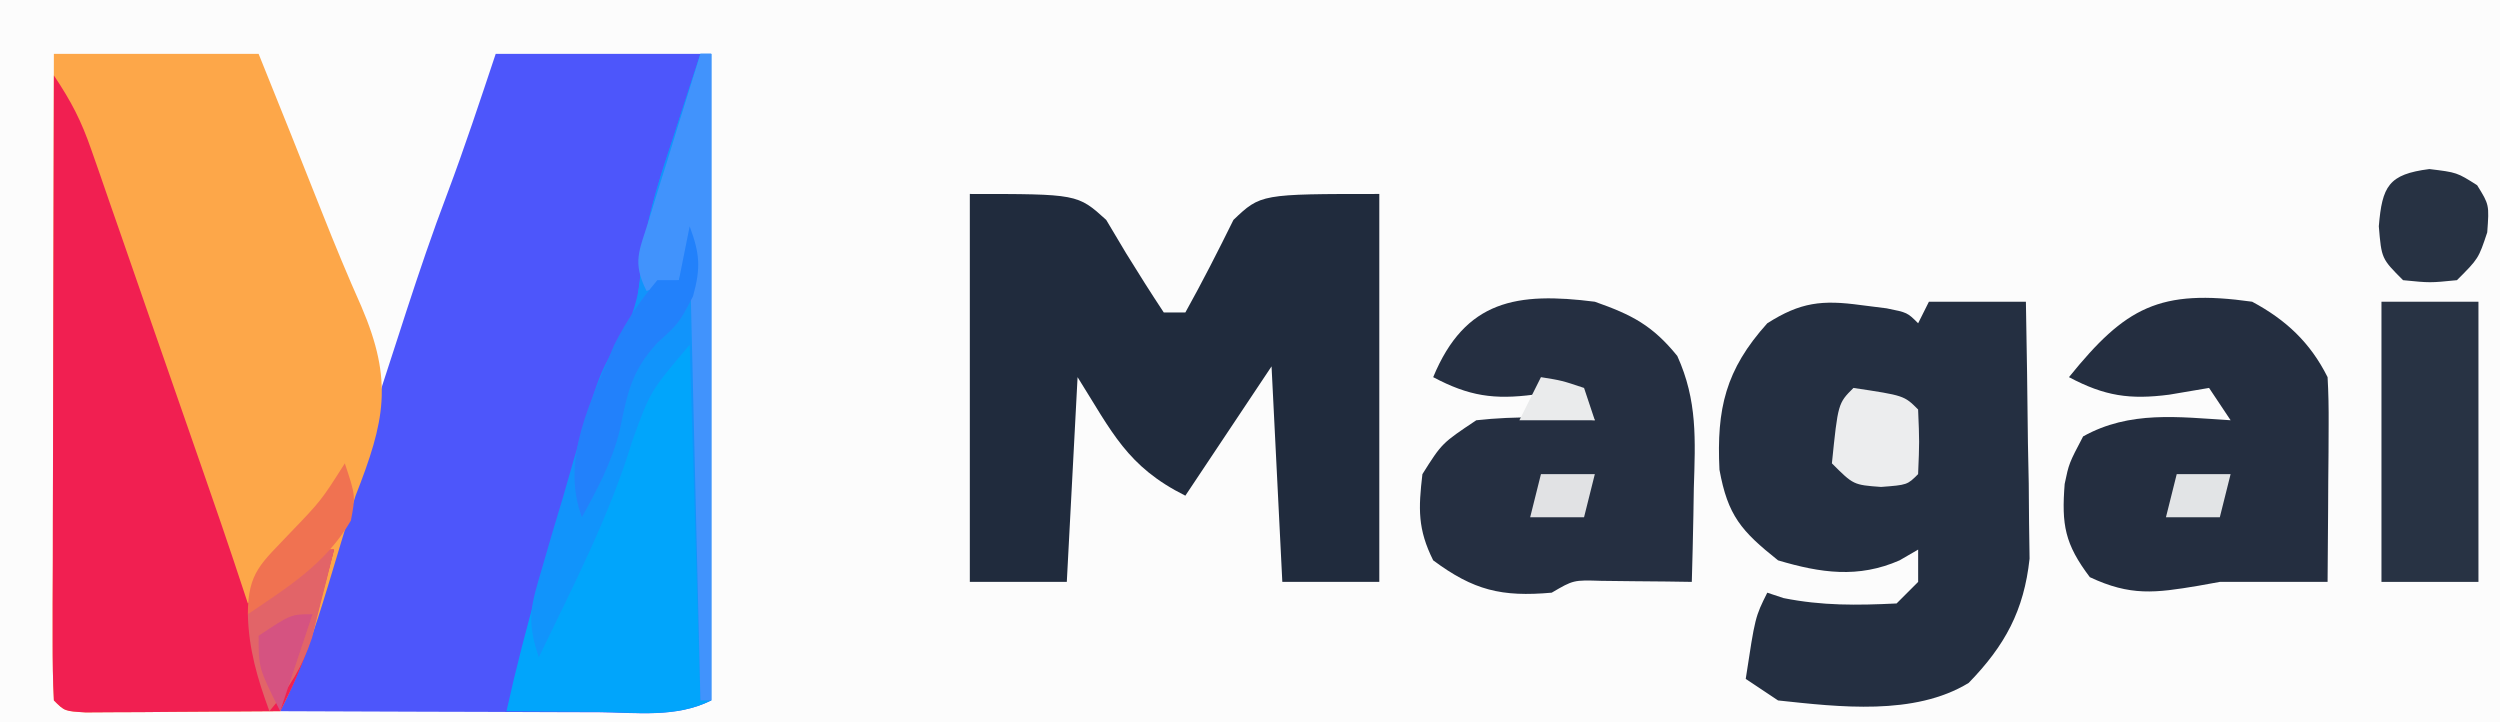
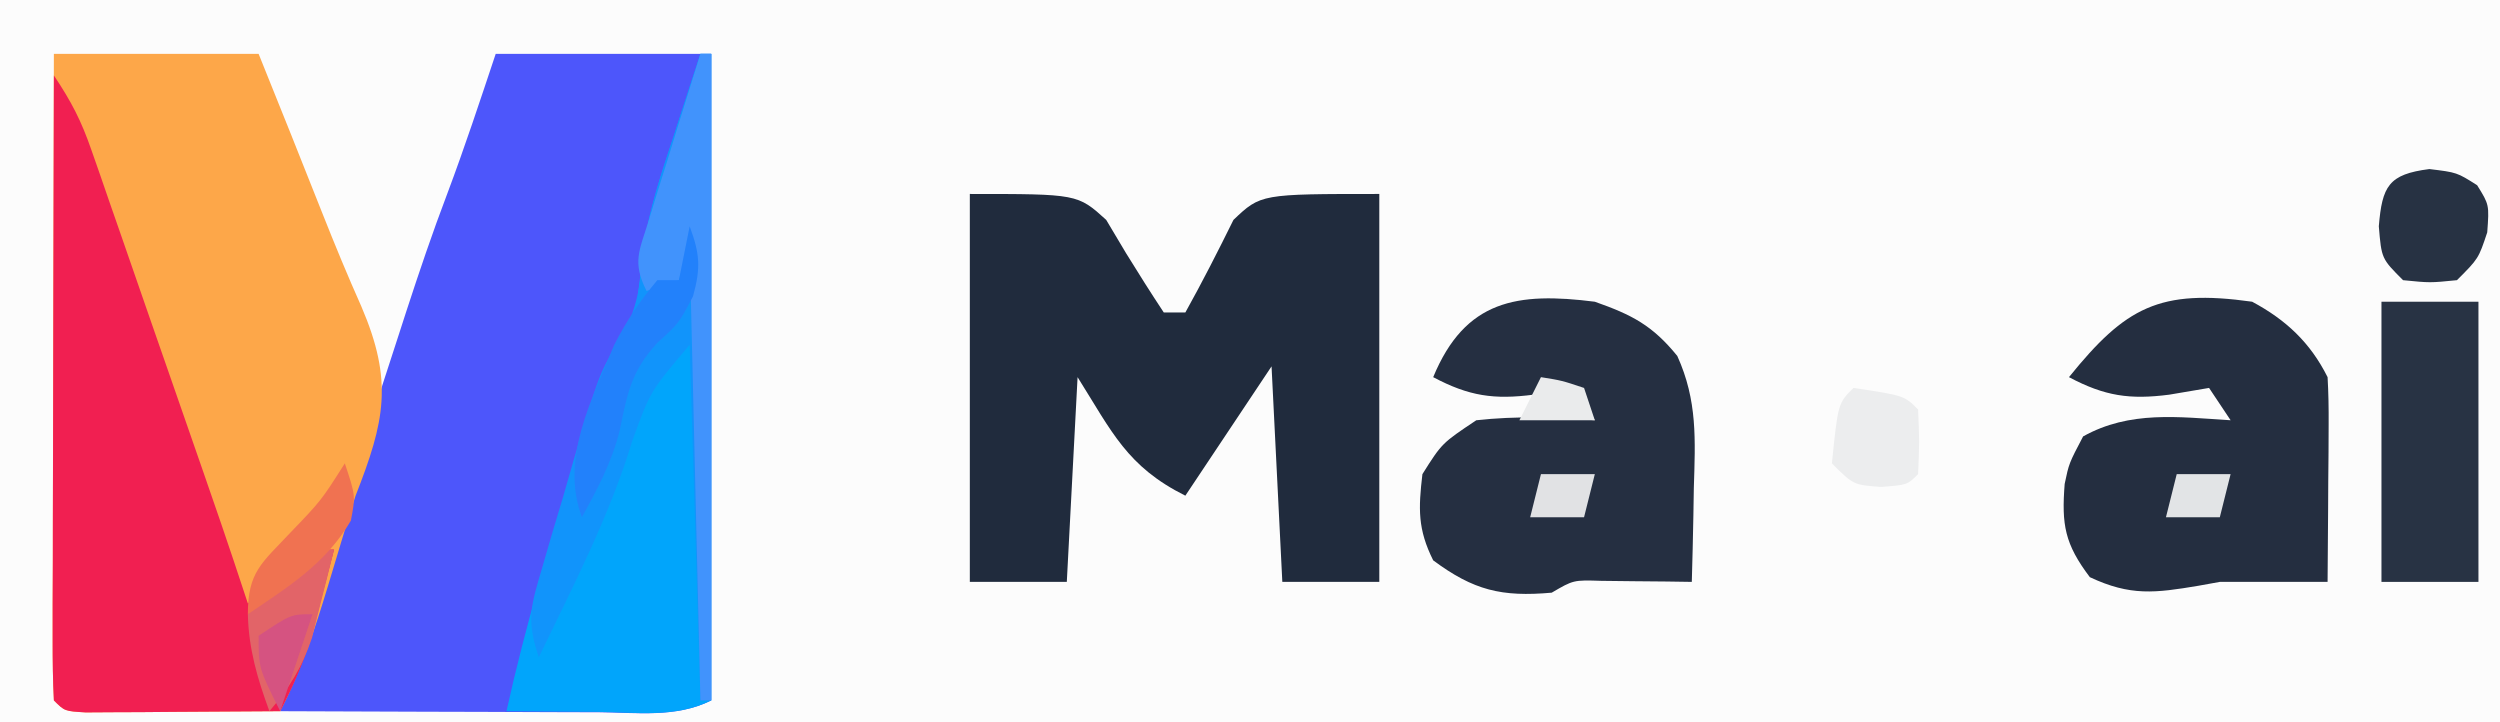
<svg xmlns="http://www.w3.org/2000/svg" version="1.1" viewBox="0 0 232 67">
  <path transform="translate(0)" d="m0 0h232v67h-232v-67z" fill="#FCFCFC" />
  <path transform="translate(46,5)" d="m0 0h20v60c-3.279 1.639-6.906 1.12-10.508 1.098-1.261-0.002-1.261-0.002-2.547-0.004-2.69-0.006-5.38-0.018-8.07-0.031-1.822-0.005-3.643-0.01-5.465-0.014-4.47-0.011-8.94-0.028-13.41-0.049 0.652-2.707 1.401-5.351 2.259-7.999 0.251-0.775 0.501-1.549 0.759-2.348 0.27-0.829 0.54-1.658 0.818-2.513 0.28-0.863 0.56-1.726 0.849-2.616 0.593-1.826 1.186-3.651 1.78-5.477 0.902-2.773 1.801-5.547 2.699-8.321 0.578-1.779 1.156-3.557 1.734-5.336 0.266-0.821 0.531-1.642 0.805-2.488 1.198-3.672 2.431-7.316 3.803-10.927 1.61-4.285 3.046-8.633 4.494-12.976z" fill="#4D56FB" />
  <path transform="translate(5,5)" d="m0 0h19c1.996 4.946 3.982 9.895 5.941 14.855 1.144 2.889 2.32 5.732 3.586 8.57 2.994 6.967 2.183 10.668-0.527 17.574-0.89 2.781-1.722 5.579-2.562 8.375-1.222 4.031-2.487 7.879-4.438 11.625-3.312 0.029-6.625 0.047-9.938 0.062-0.946 0.008-1.891 0.017-2.865 0.025-1.349 0.005-1.349 0.005-2.725 0.01-1.249 0.008-1.249 0.008-2.523 0.016-1.95-0.114-1.95-0.114-2.95-1.113-0.094-1.872-0.117-3.747-0.114-5.621 7.553e-5 -1.201 1.5106e-4 -2.402 2.2888e-4 -3.64 0.005-1.307 0.01-2.615 0.016-3.961 0.002-1.344 0.003-2.688 0.004-4.031 0.004-3.543 0.014-7.086 0.025-10.628 0.01-3.613 0.015-7.226 0.02-10.838 0.011-7.093 0.028-14.186 0.049-21.279z" fill="#FDA749" />
  <path transform="translate(90,18)" d="m0 0c10 0 10 0 12.656 2.406l1.844 3.094c1.14 1.85 2.3 3.688 3.5 5.5h2c1.573-2.826 3.033-5.694 4.465-8.594 2.535-2.406 2.535-2.406 13.535-2.406v36h-9l-1-20-8 12c-5.414-2.707-6.803-5.914-10-11l-1 19h-9v-36z" fill="#202B3D" />
-   <path transform="translate(172.69 28.312)" d="m0 0c1.181 0.149 1.181 0.149 2.387 0.301 1.926 0.387 1.926 0.387 2.926 1.387l1-2h9c0.087 4.375 0.141 8.749 0.188 13.125 0.025 1.238 0.05 2.475 0.076 3.75 0.01 1.199 0.019 2.398 0.029 3.633 0.016 1.1 0.031 2.2 0.048 3.333-0.52 4.829-2.29 8.08-5.653 11.535-5.048 3.075-12.041 2.228-17.688 1.625l-3-2c0.875-5.75 0.875-5.75 2-8l1.5 0.5c3.598 0.72 6.825 0.678 10.5 0.5l2-2v-3c-0.568 0.33-1.137 0.66-1.723 1-3.838 1.685-7.321 1.176-11.277 0-3.419-2.721-4.666-4.158-5.438-8.41-0.272-5.639 0.55-9.271 4.438-13.59 3.091-1.967 5.087-2.181 8.688-1.688z" fill="#242F41" />
  <path transform="translate(5,7)" d="m0 0c1.646 2.47 2.532 4.187 3.481 6.917 0.274 0.781 0.547 1.562 0.829 2.367 0.29 0.841 0.579 1.681 0.878 2.547 0.303 0.869 0.606 1.739 0.919 2.634 0.969 2.781 1.931 5.563 2.894 8.346 0.648 1.863 1.296 3.725 1.945 5.588 4.921 14.142 4.921 14.142 7.055 20.6l2.875-2.5c2.875-2.5 2.875-2.5 5.125-2.5-0.453 1.751-0.913 3.501-1.375 5.25-0.383 1.462-0.383 1.462-0.773 2.953-0.751 2.465-1.671 4.521-2.852 6.797-3.312 0.029-6.625 0.047-9.938 0.062-0.946 0.008-1.891 0.017-2.865 0.025-1.349 0.005-1.349 0.005-2.725 0.01-1.249 0.008-1.249 0.008-2.523 0.016-1.95-0.114-1.95-0.114-2.95-1.113-0.094-1.811-0.117-3.625-0.114-5.438 7.553e-5 -1.161 1.5106e-4 -2.322 2.2888e-4 -3.519 0.005-1.264 0.01-2.527 0.016-3.829 0.001-1.286 0.003-2.572 0.004-3.897 0.004-3.424 0.014-6.849 0.025-10.273 0.01-3.492 0.015-6.984 0.02-10.476 0.011-6.856 0.028-13.712 0.049-20.568z" fill="#F11F51" />
  <path transform="translate(65,5)" d="m0 0h1v60c-3.31 1.655-6.991 1.101-10.625 1.062-0.802-0.005-1.604-0.009-2.43-0.014-1.982-0.012-3.964-0.03-5.945-0.049 1.769-7.987 4.102-15.765 6.562-23.562 0.457-1.464 0.457-1.464 0.924-2.958 0.294-0.923 0.589-1.846 0.892-2.796 0.264-0.83 0.527-1.659 0.799-2.514 0.822-2.17 0.822-2.17 2.822-5.17 0.245-1.928 0.486-3.856 0.687-5.789 0.524-3.702 1.705-7.17 2.876-10.711 0.351-1.091 0.351-1.091 0.709-2.203 0.57-1.768 1.148-3.533 1.728-5.297z" fill="#01A5FB" />
  <path transform="translate(148,28)" d="m0 0c3.455 1.216 5.346 2.196 7.652 5.031 1.883 4.149 1.673 7.786 1.535 12.281-0.02 1.254-0.02 1.254-0.041 2.533-0.035 2.052-0.089 4.103-0.146 6.154-0.771-0.012-1.542-0.023-2.336-0.035-1.003-0.009-2.006-0.018-3.039-0.027-1.497-0.017-1.497-0.017-3.023-0.035-2.586-0.082-2.586-0.082-4.602 1.098-4.648 0.413-7.244-0.21-11-3-1.444-2.889-1.377-4.796-1-8 1.812-2.875 1.812-2.875 5-5 3.705-0.411 7.289-0.292 11 0l-2-3-3.688 0.625c-3.661 0.475-5.989 0.141-9.312-1.625 2.975-7.19 7.815-7.911 15-7z" fill="#252F41" />
  <path transform="translate(209,28)" d="m0 0c3.126 1.672 5.393 3.786 7 7 0.083 1.448 0.107 2.901 0.098 4.352-0.003 0.851-0.006 1.702-0.01 2.578-0.008 0.889-0.017 1.779-0.025 2.695-0.005 0.897-0.009 1.794-0.014 2.719-0.012 2.219-0.028 4.438-0.049 6.656h-10c-0.656 0.119-1.312 0.237-1.988 0.359-4.024 0.676-6.306 0.972-10.074-0.797-2.331-3.082-2.633-4.867-2.336-8.656 0.398-1.906 0.398-1.906 1.711-4.406 4.332-2.418 8.838-1.801 13.688-1.5l-2-3-3.688 0.625c-3.661 0.475-5.989 0.141-9.312-1.625 5.245-6.488 8.392-8.213 17-7z" fill="#242E40" />
  <path transform="translate(65,5)" d="m0 0h1v60h-1l-1-33c-3.644 4.294-3.644 4.294-5.312 8.875-2.121 7.019-5.518 13.533-8.688 20.125-1.192-3.575-0.712-4.802 0.328-8.367 0.306-1.051 0.611-2.101 0.926-3.184 0.493-1.645 0.493-1.645 0.996-3.324 0.313-1.089 0.626-2.179 0.949-3.301 2.415-8.187 2.415-8.187 4.384-11.44 1.632-2.746 1.844-5.099 2.139-8.244 0.478-3.682 1.679-7.126 2.84-10.641 0.351-1.091 0.351-1.091 0.709-2.203 0.57-1.768 1.148-3.533 1.728-5.297z" fill="#1194FB" />
  <path transform="translate(221,28)" d="m0 0h9v26h-9v-26z" fill="#283344" />
  <path transform="translate(65,5)" d="m0 0h1v60h-1l-1-42-1 3c-0.99 0.33-1.98 0.66-3 1-1.349-2.699-0.669-3.721 0.215-6.57 0.274-0.896 0.548-1.792 0.83-2.715 0.442-1.406 0.442-1.406 0.893-2.84 0.291-0.945 0.581-1.89 0.881-2.863 0.721-2.339 1.448-4.676 2.182-7.012z" fill="#4193FC" />
  <path transform="translate(225.44 15.688)" d="m0 0c2.562 0.312 2.562 0.312 4.438 1.5 1.125 1.812 1.125 1.812 0.938 4.375-0.812 2.438-0.812 2.438-2.812 4.438-2.5 0.25-2.5 0.25-5 0-2-2-2-2-2.25-5 0.311-3.729 0.905-4.828 4.688-5.312z" fill="#273243" />
  <path transform="translate(172,36)" d="m0 0c4.706 0.706 4.706 0.706 6 2 0.125 3 0.125 3 0 6-1 1-1 1-3.438 1.188-2.562-0.188-2.562-0.188-4.562-2.188 0.568-5.568 0.568-5.568 2-7z" fill="#ECEDEE" />
  <path transform="translate(64,21)" d="m0 0c0.947 2.557 1.045 3.836 0.312 6.5-1.312 2.5-1.312 2.5-3.312 4.312-2.437 2.666-2.777 4.687-3.496 8.148-0.721 2.917-2.063 5.419-3.504 8.039-2.04-5.502 0.92-10.851 3-16 1.188-2.309 2.327-3.992 4-6h2l1-5z" fill="#2281FB" />
  <path transform="translate(31,51)" d="m0 0c-0.426 1.753-0.866 3.502-1.312 5.25-0.244 0.975-0.487 1.949-0.738 2.953-0.946 2.787-2.056 4.57-3.949 6.797-1.109-3.006-1.927-5.783-2-9 1.798-3.068 4.275-6 8-6z" fill="#E26468" />
  <path transform="translate(32,43)" d="m0 0c1 3 1 3 0.562 5.312-2.315 3.982-5.795 6.138-9.562 8.688 0-3.939 1.287-4.736 3.938-7.562 2.869-2.984 2.869-2.984 5.062-6.438z" fill="#F07251" />
  <path transform="translate(29,57)" d="m0 0-3 9c-2-4-2-4-2-7 3-2 3-2 5-2z" fill="#D55381" />
  <path transform="translate(202,44)" d="m0 0h5l-1 4h-5l1-4z" fill="#E2E4E6" />
  <path transform="translate(143,44)" d="m0 0h5l-1 4h-5l1-4z" fill="#E1E2E4" />
  <path transform="translate(143,35)" d="m0 0c1.938 0.312 1.938 0.312 4 1l1 3h-7l2-4z" fill="#EAEBEC" />
  <style>.bfb2d6dad1f1fa23d795c70eb3b7d53d{height:12px}</style>
</svg>